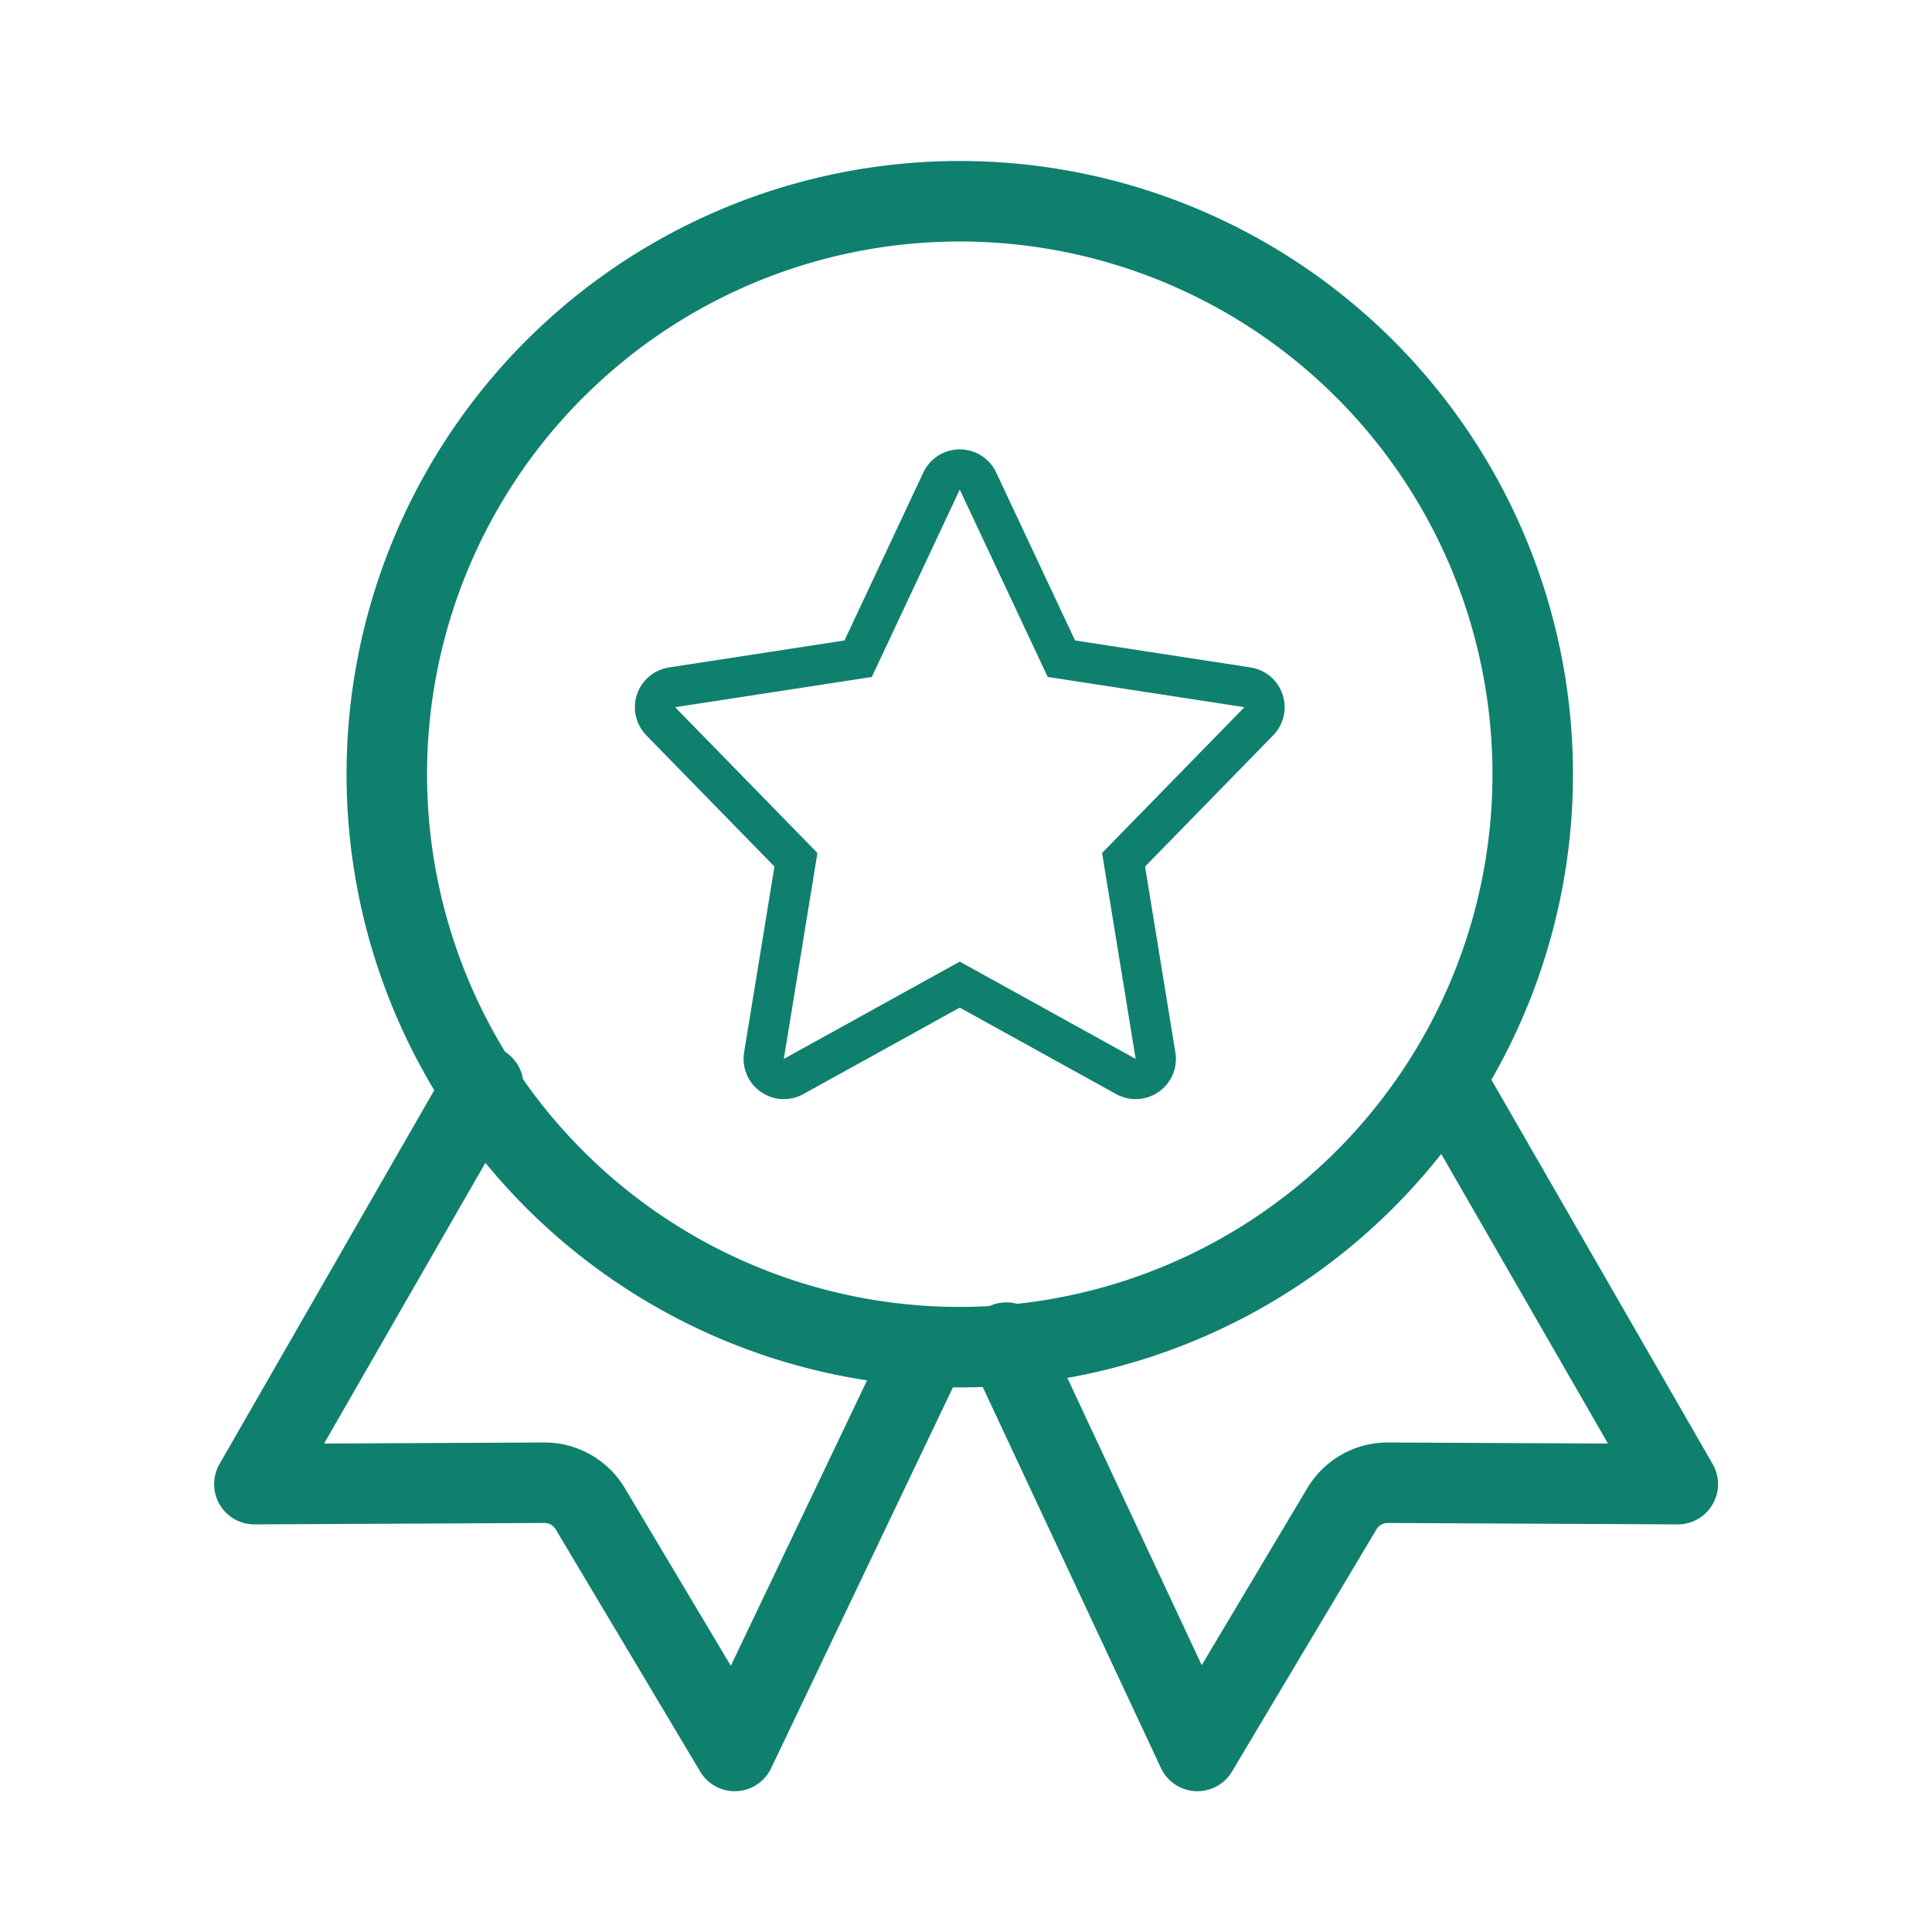
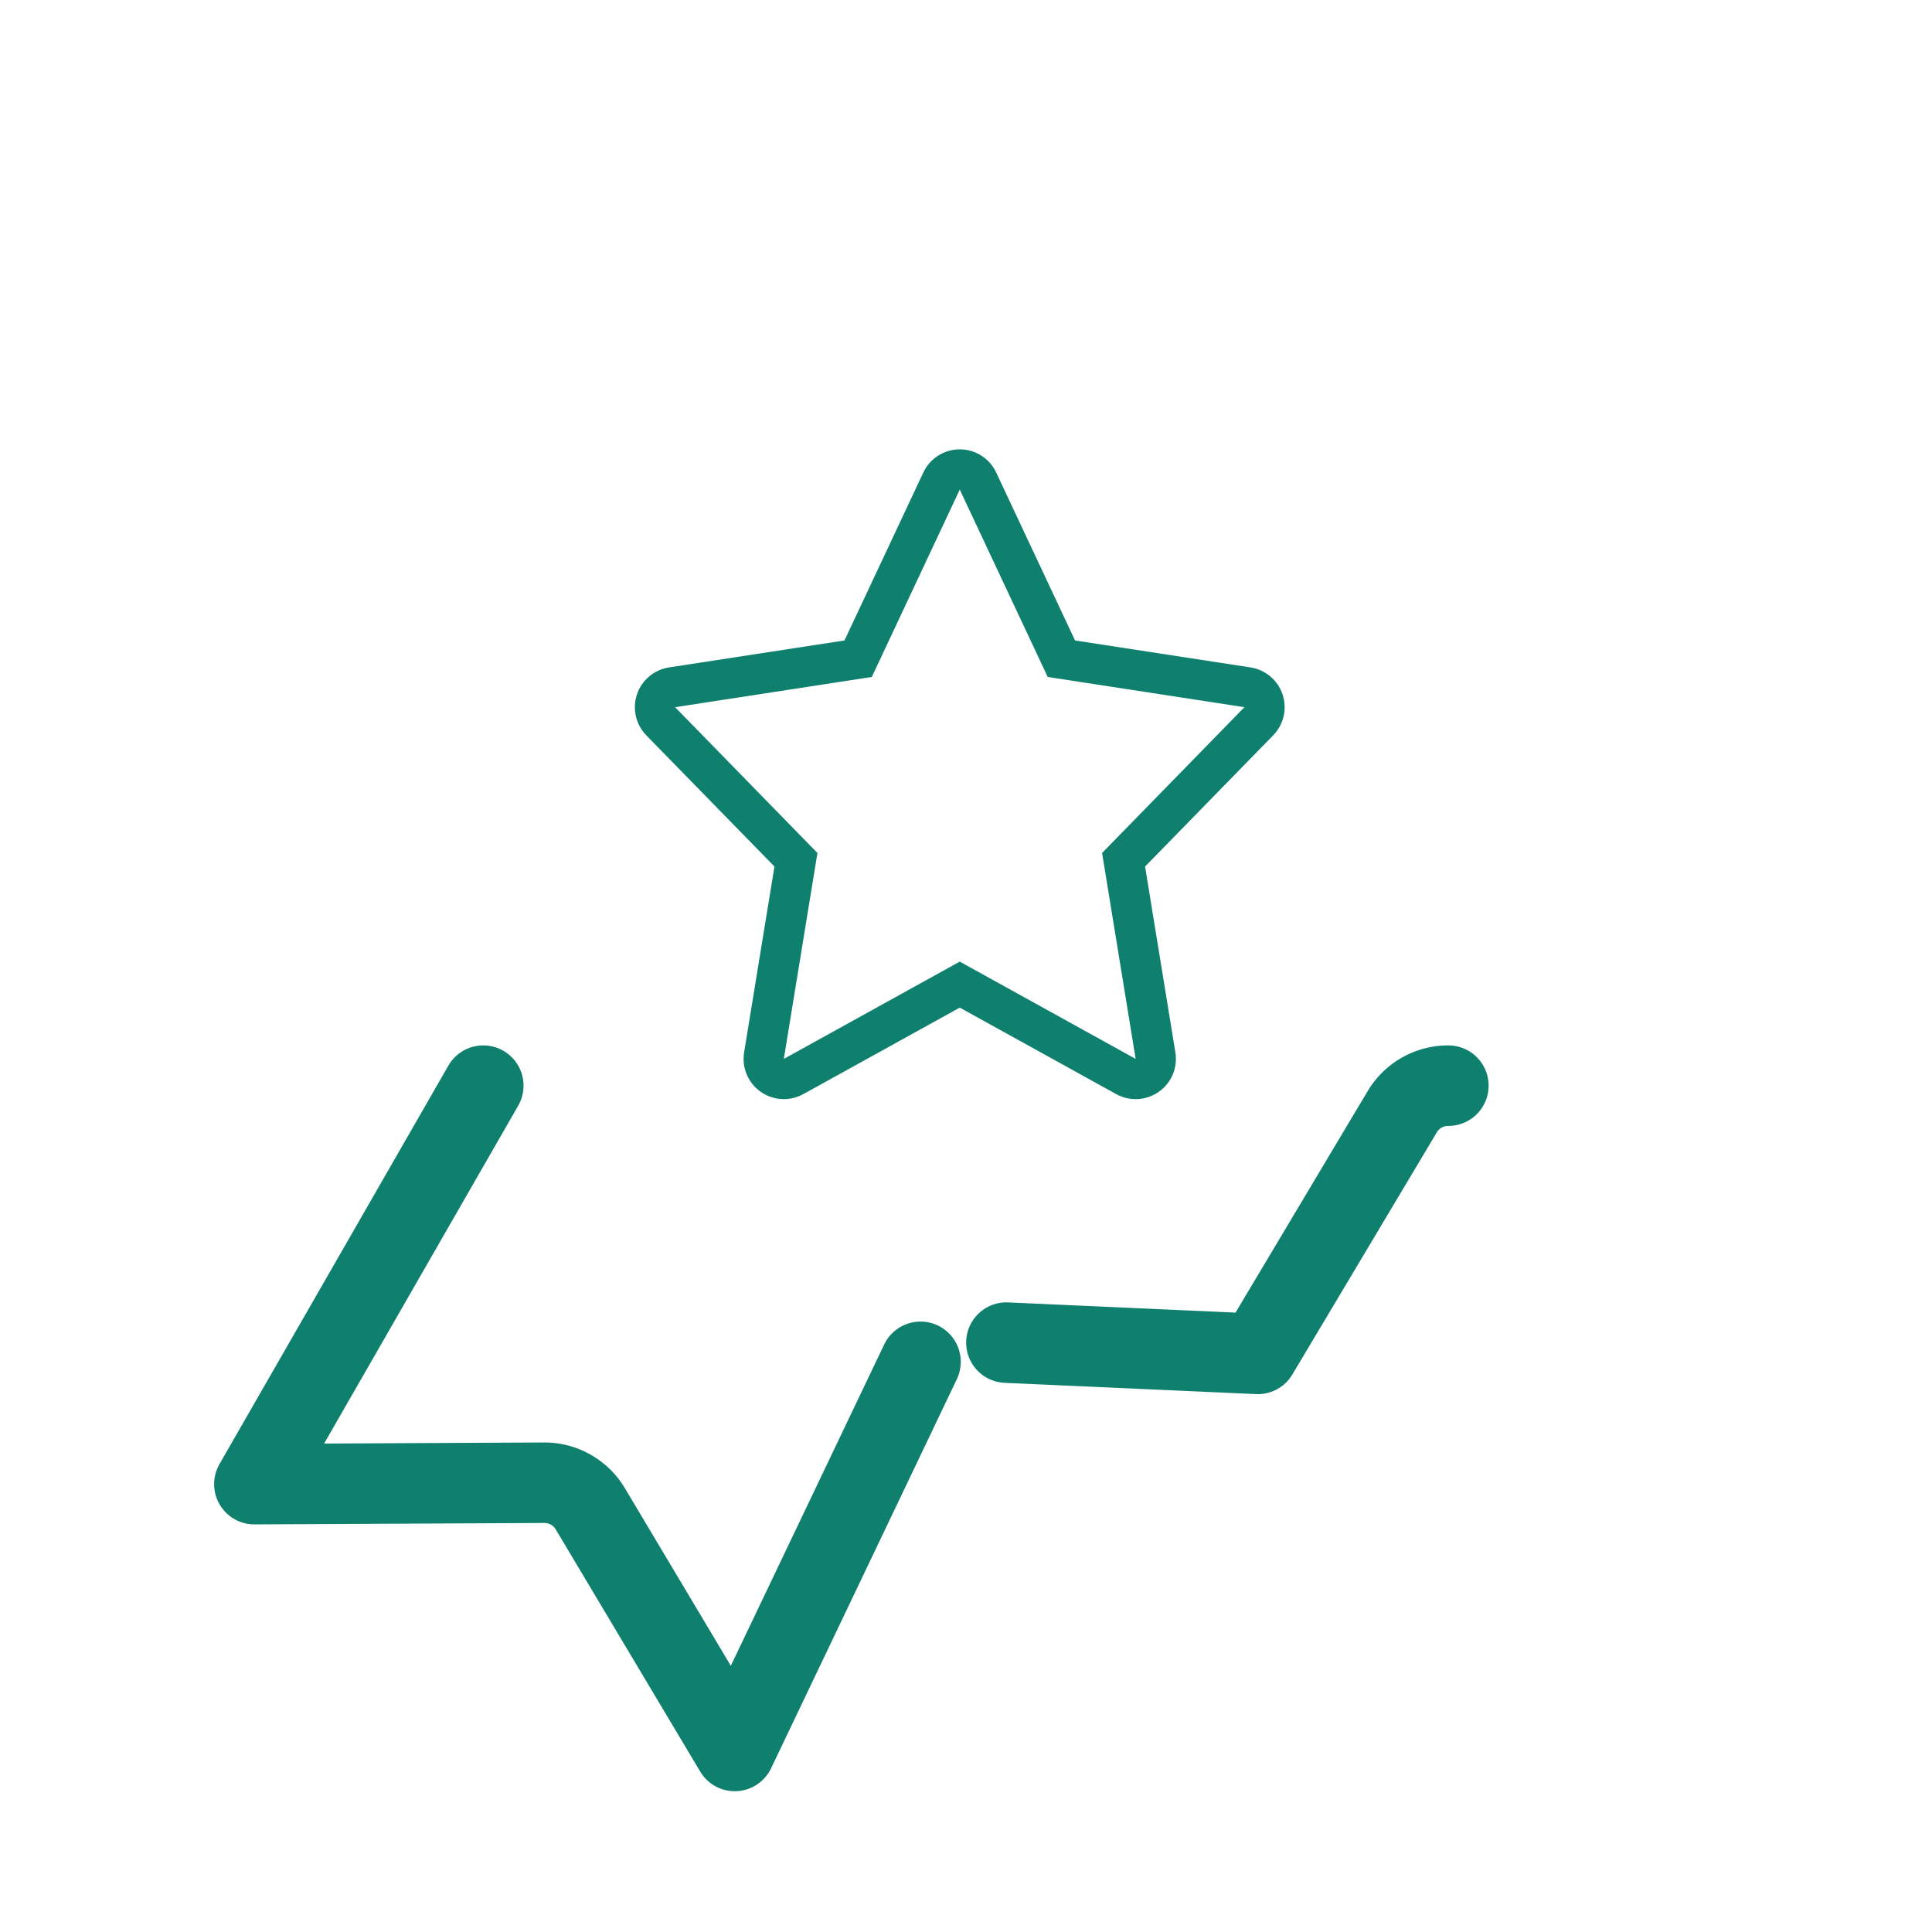
<svg xmlns="http://www.w3.org/2000/svg" width="48" height="48" viewBox="0 0 48 48">
  <g id="Best-sellers-icon" transform="translate(187 1040)">
-     <rect id="Rectangle_4" data-name="Rectangle 4" width="48" height="48" transform="translate(-187 -1040)" fill="#fff" />
    <g id="Best-sellers" transform="translate(-18.68 166.473)">
-       <path id="Path_2" data-name="Path 2" d="M37.471,16.485A14.235,14.235,0,1,1,23.235,2.25,14.235,14.235,0,0,1,37.471,16.485Z" transform="translate(-167.711 -1203.723)" fill="none" stroke="#0F806E" stroke-linecap="round" stroke-linejoin="round" stroke-width="2" />
      <path id="Path_3" data-name="Path 3" d="M9.062,19.728l-5.687,9.9,7.2-.035a1.326,1.326,0,0,1,1.145.646l3.59,6.018,4.615-9.668" transform="translate(-165.375 -1199.228)" fill="none" stroke="#0F806E" stroke-linecap="round" stroke-linejoin="round" stroke-width="2" />
-       <path id="Path_4" data-name="Path 4" d="M29.475,19.728l5.7,9.9-7.2-.035a1.326,1.326,0,0,0-1.145.646l-3.59,6.018L18.495,26.112" transform="translate(-161.811 -1199.228)" fill="none" stroke="#0F806E" stroke-linecap="round" stroke-linejoin="round" stroke-width="2" />
+       <path id="Path_4" data-name="Path 4" d="M29.475,19.728a1.326,1.326,0,0,0-1.145.646l-3.59,6.018L18.495,26.112" transform="translate(-161.811 -1199.228)" fill="none" stroke="#0F806E" stroke-linecap="round" stroke-linejoin="round" stroke-width="2" />
      <g id="Icon_feather-star" data-name="Icon feather-star" transform="translate(-154.547 -1197.309)" fill="none" stroke-linecap="round" stroke-linejoin="round">
        <path d="M10.072,3l2.185,4.655,4.887.751-3.536,3.621.834,5.116-4.37-2.417L5.7,17.144l.834-5.116L3,8.406l4.887-.751Z" stroke="none" />
        <path d="M 10.072 3 L 7.887 7.655 L 3 8.406 L 6.536 12.028 L 5.701 17.144 L 10.072 14.727 L 14.442 17.144 L 13.608 12.028 L 17.144 8.406 L 12.257 7.655 L 10.072 3 M 10.072 2 C 10.46 2 10.812 2.224 10.977 2.575 L 12.936 6.748 L 17.296 7.418 C 17.666 7.475 17.973 7.734 18.092 8.089 C 18.211 8.445 18.121 8.837 17.859 9.105 L 14.676 12.365 L 15.429 16.983 C 15.491 17.361 15.331 17.741 15.018 17.961 C 14.705 18.182 14.294 18.204 13.958 18.019 L 10.072 15.87 L 6.185 18.019 C 5.85 18.204 5.439 18.182 5.126 17.961 C 4.812 17.741 4.653 17.361 4.714 16.983 L 5.468 12.365 L 2.284 9.105 C 2.023 8.837 1.933 8.445 2.052 8.089 C 2.17 7.734 2.478 7.475 2.848 7.418 L 7.208 6.748 L 9.167 2.575 C 9.331 2.224 9.684 2 10.072 2 Z" stroke="none" fill="#0F806E" />
      </g>
    </g>
  </g>
</svg>